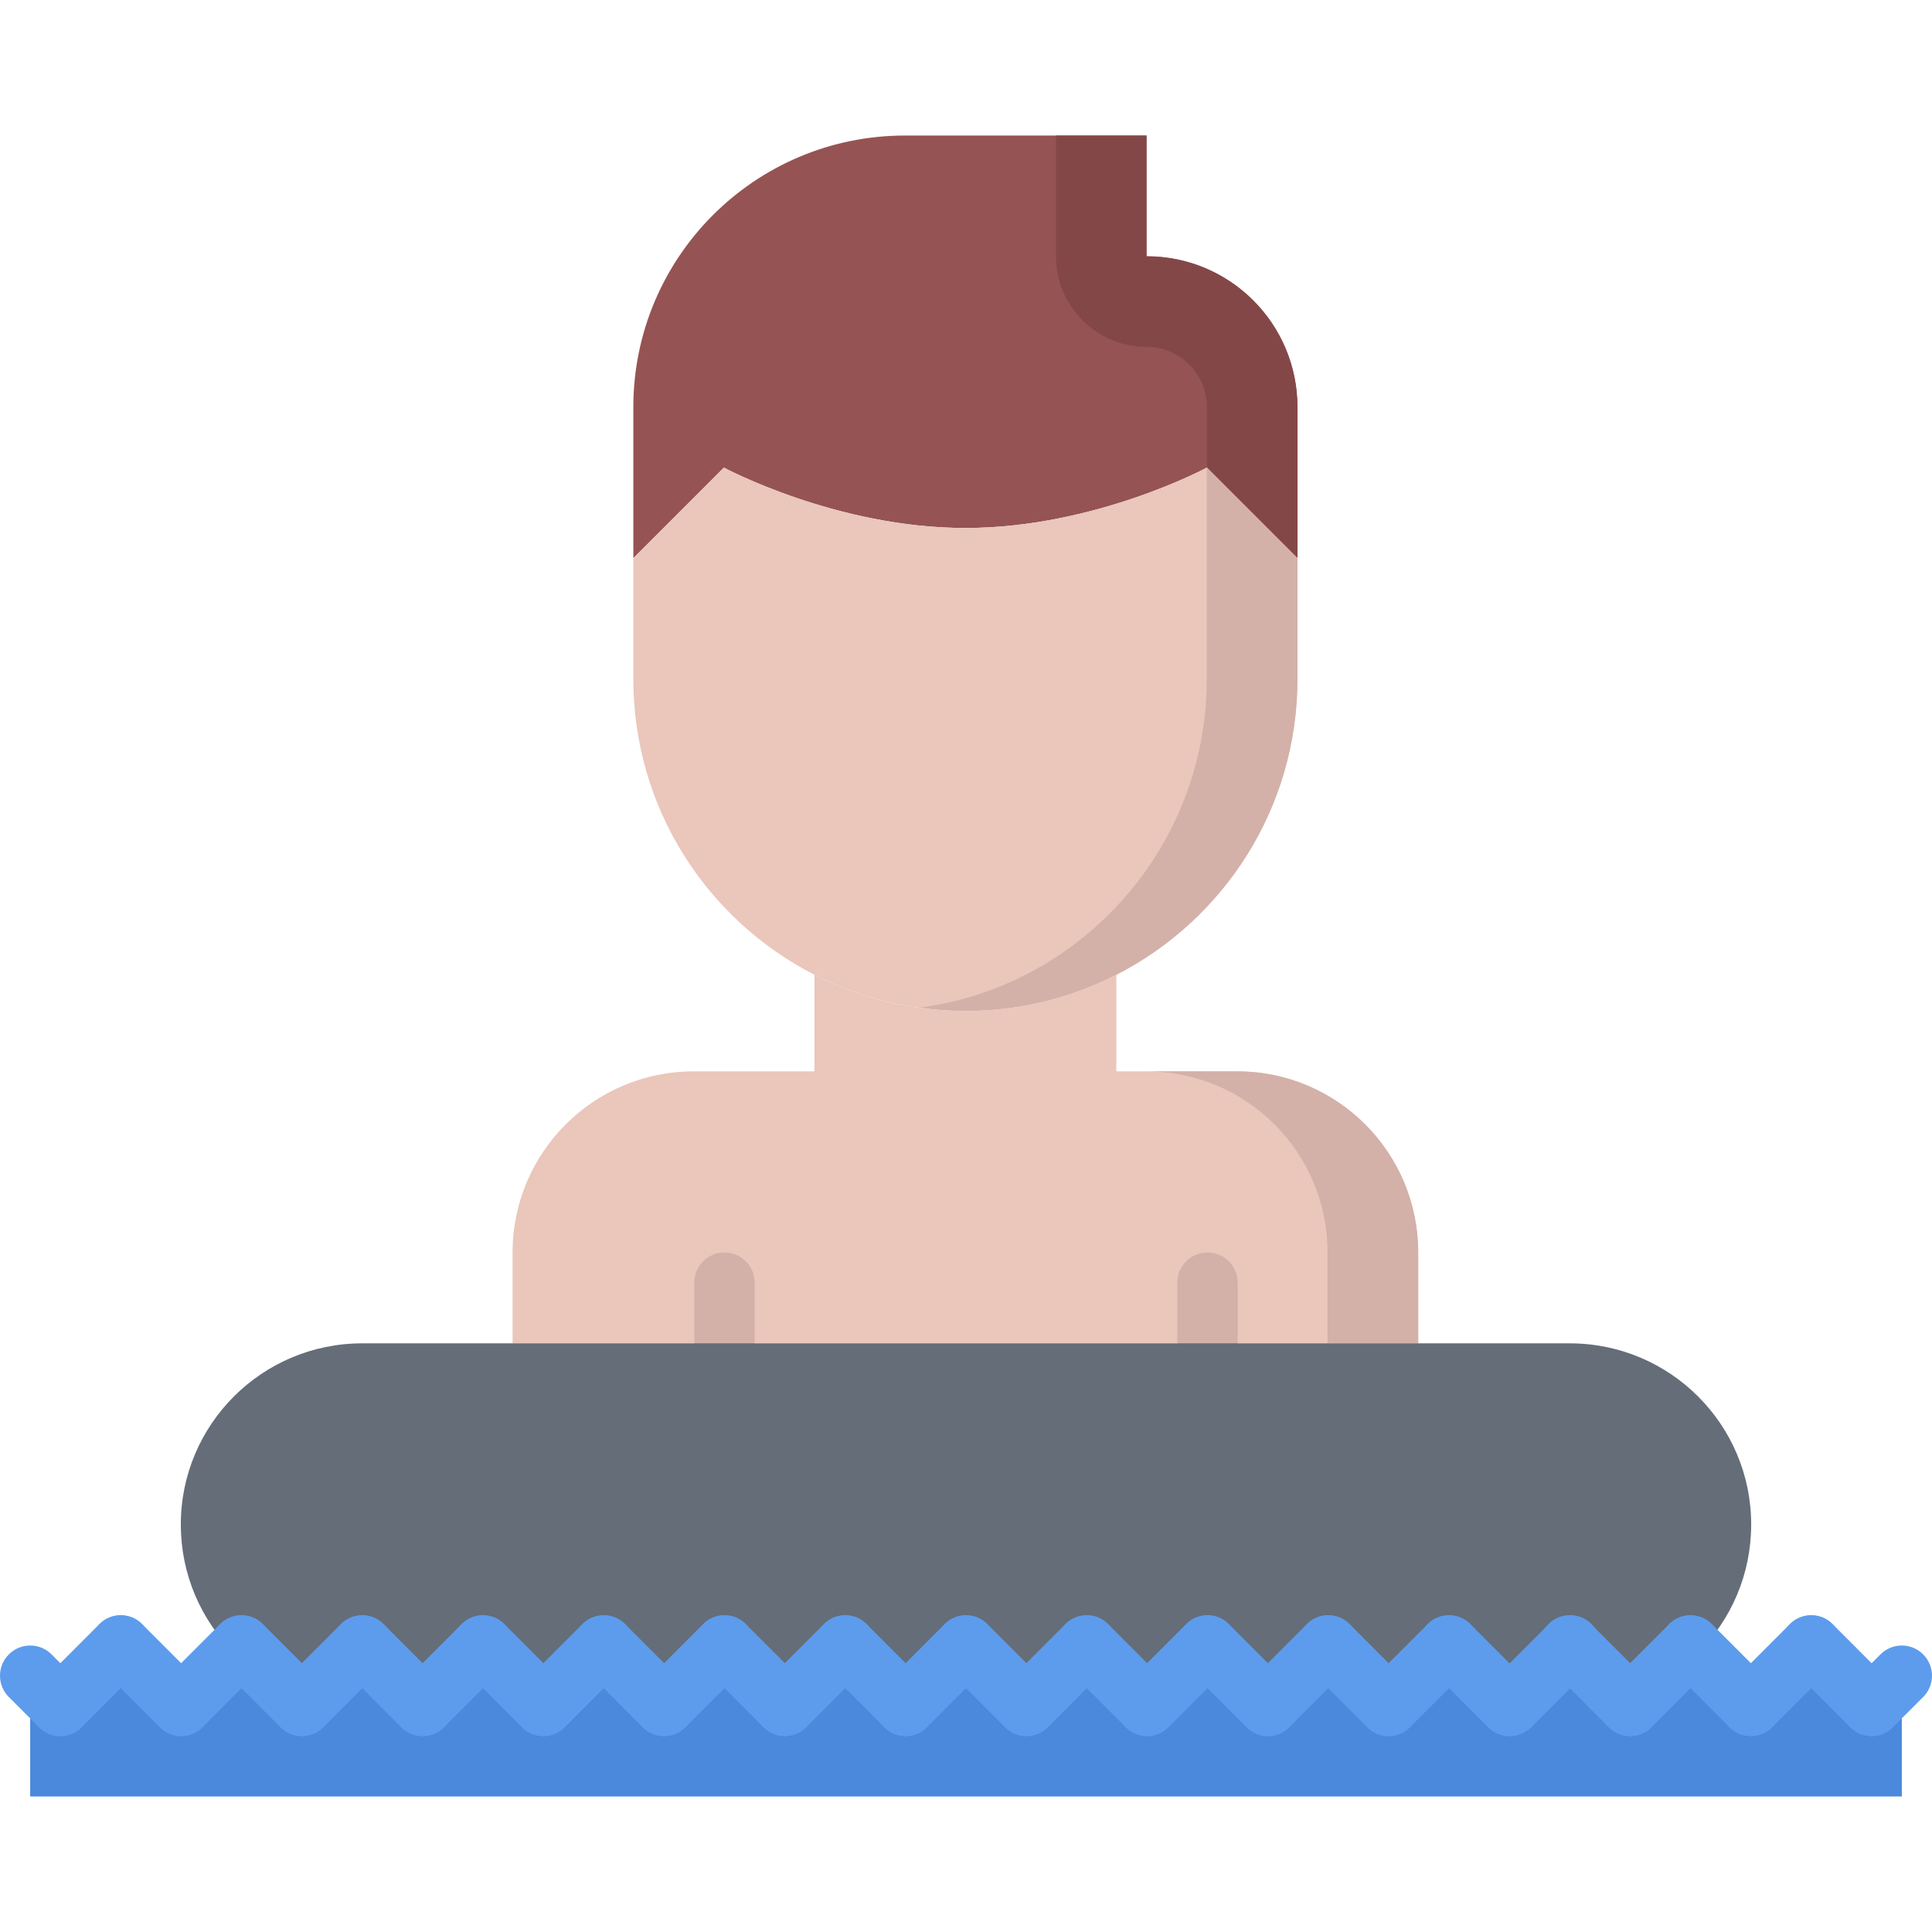
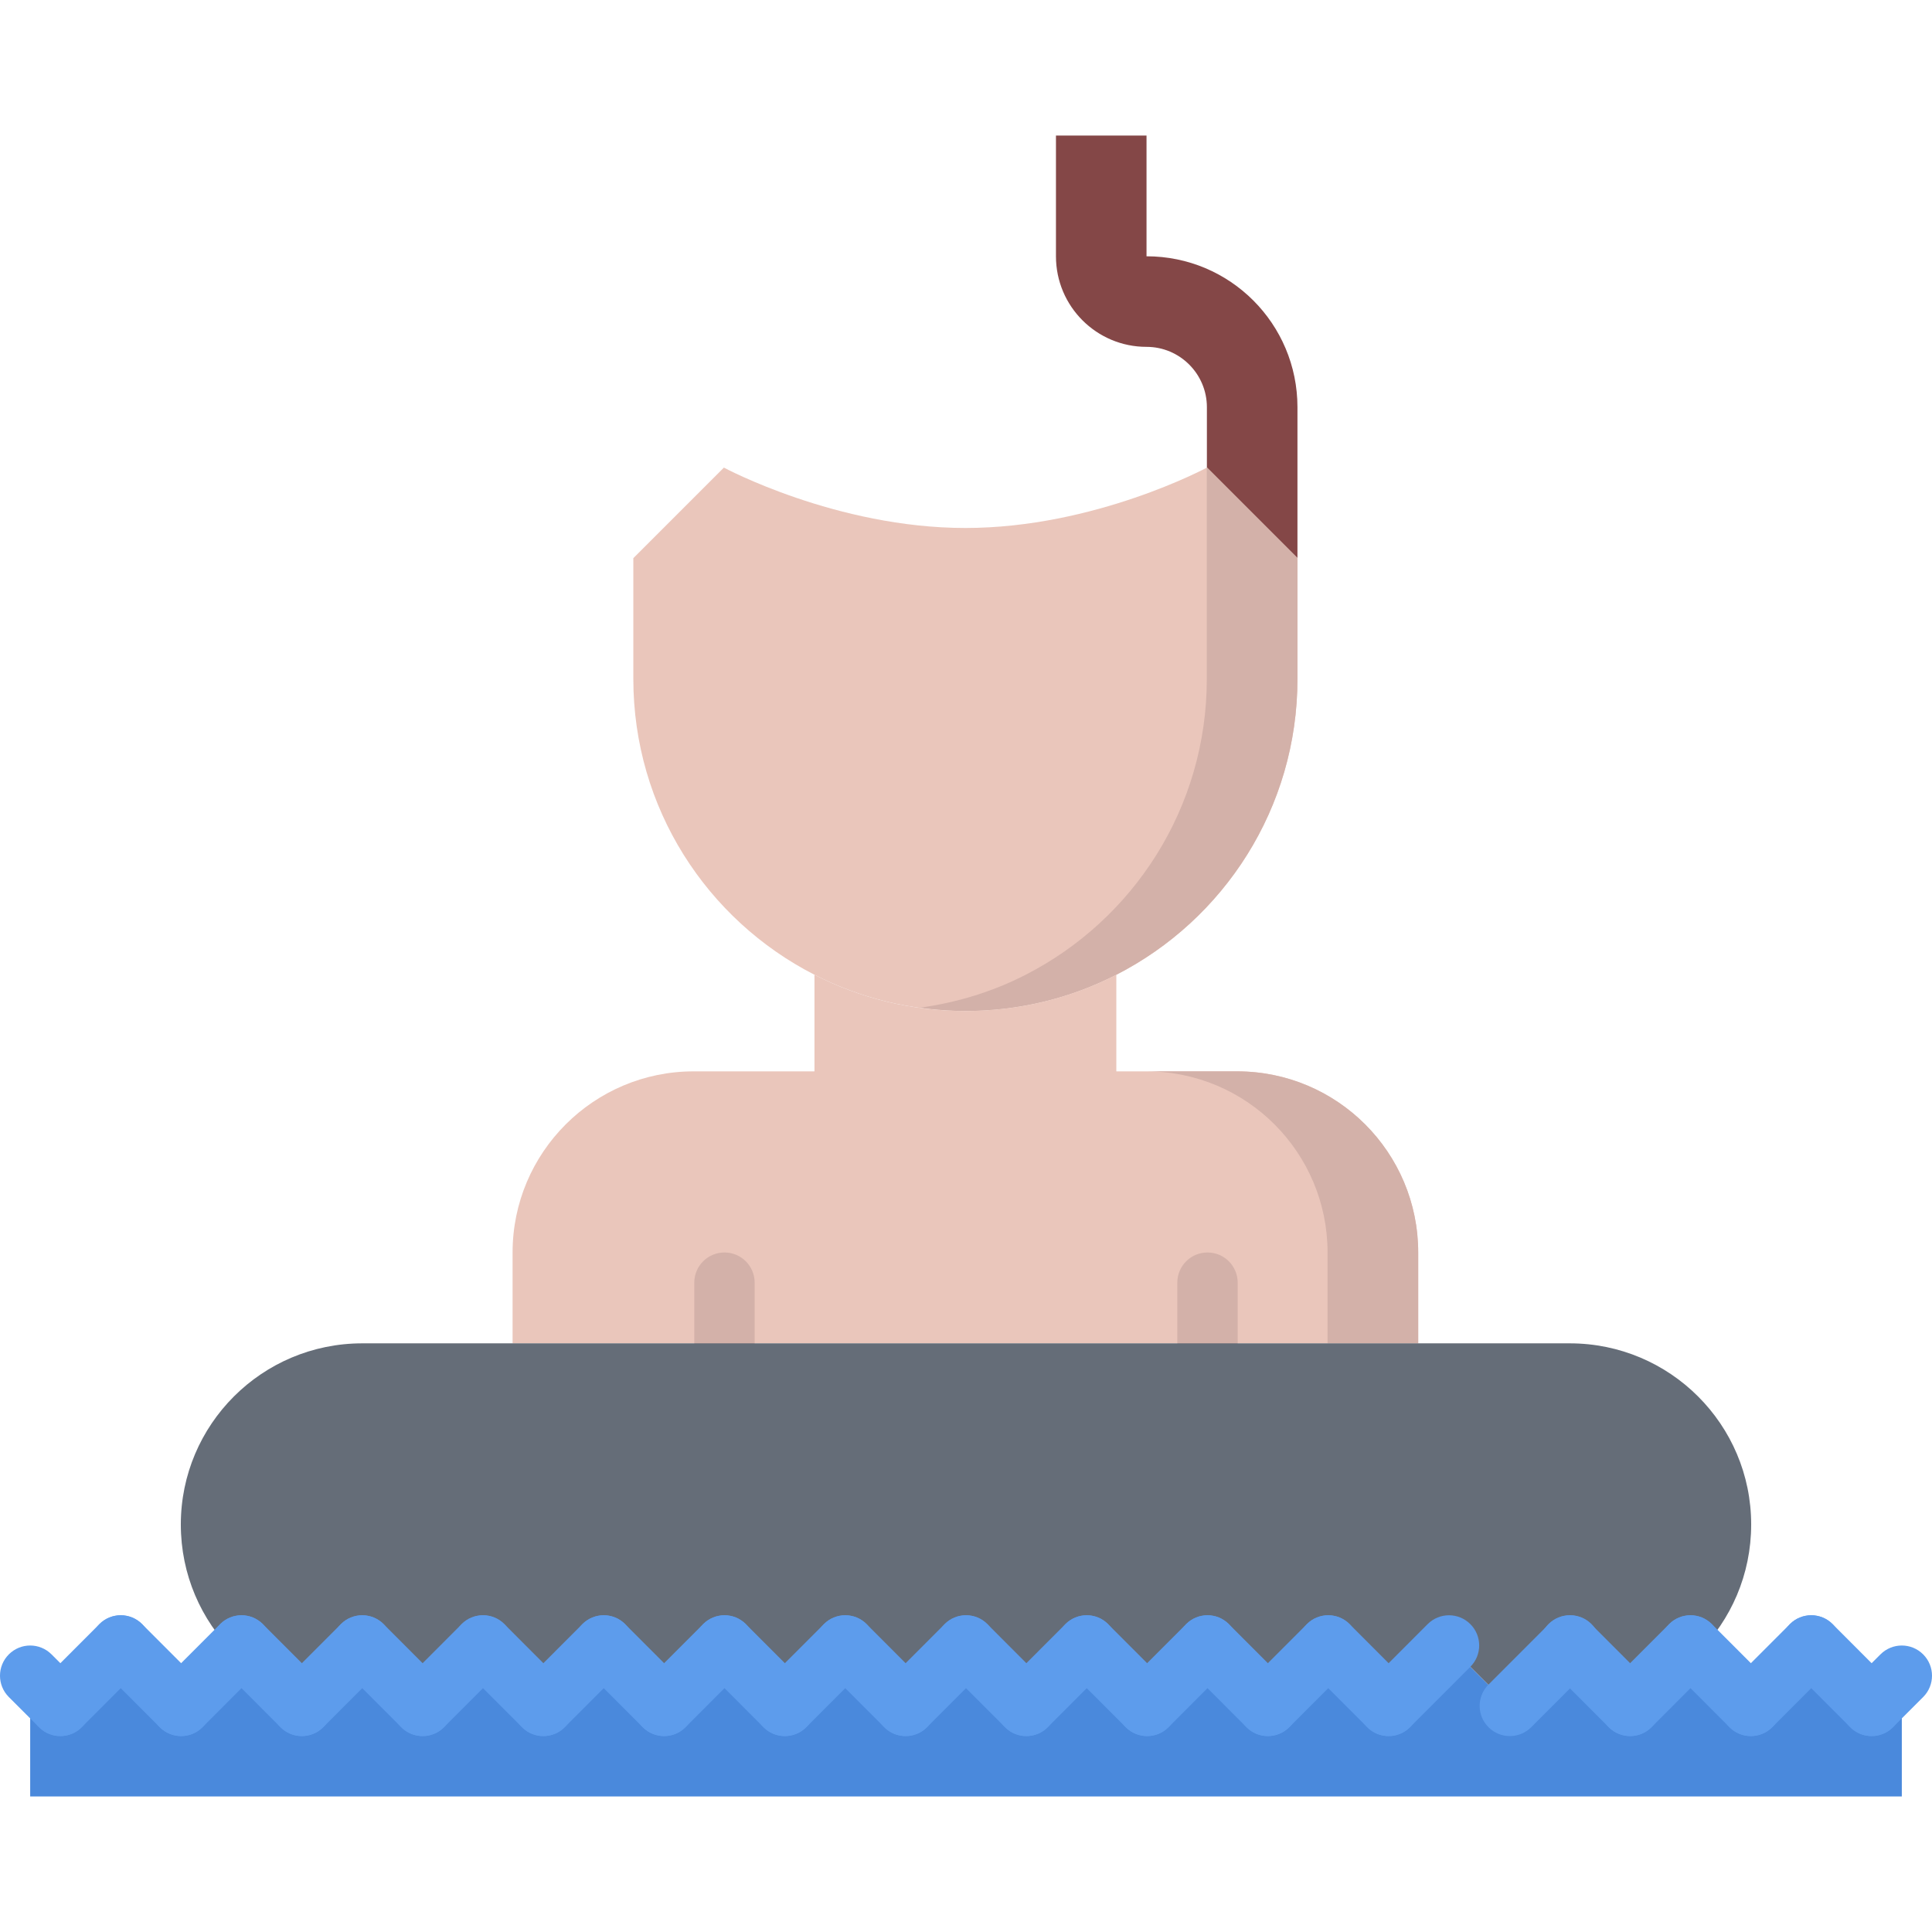
<svg xmlns="http://www.w3.org/2000/svg" id="icons" enable-background="new 0 0 64 64" height="512" viewBox="0 0 64 64" width="512">
  <g>
    <g>
-       <path d="m23.98 15.49-3 3v-5c0-4.971 4.029-9 9-9h8v4c2.77 0 5 2.239 5 5v5l-3-3s-3.711 2-8 2c-4.28 0-8-2-8-2z" fill="#965353" />
-     </g>
+       </g>
    <g>
      <path d="m37.98 11.49c1.103 0 2 .897 2 2v2l3 3v-5c0-2.761-2.23-5-5-5v-4h-3v4c0 1.657 1.343 3 3 3z" fill="#844747" />
    </g>
    <g>
-       <path d="m42.98 18.49v4c0 4.279-2.44 7.979-6 9.8-1.5.77-3.2 1.2-5 1.2-1.801 0-3.5-.431-5-1.2-3.561-1.82-6-5.521-6-9.8v-4l3-3s3.72 2 8 2c4.289 0 8-2 8-2z" fill="#eac6bb" />
+       <path d="m42.98 18.49v4c0 4.279-2.44 7.979-6 9.8-1.5.77-3.2 1.2-5 1.2-1.801 0-3.5-.431-5-1.2-3.561-1.82-6-5.521-6-9.8v-4l3-3s3.72 2 8 2c4.289 0 8-2 8-2" fill="#eac6bb" />
    </g>
    <g>
      <path d="m39.98 15.49-.003.002v6.998c0 4.279-2.44 7.979-6 9.8-1.075.552-2.255.92-3.499 1.09.492.067.991.11 1.502.11 1.8 0 3.5-.431 5-1.2 3.56-1.82 6-5.521 6-9.8v-4z" fill="#d3b1a9" />
    </g>
    <g>
      <path d="m26.98 35.49v-3.2c1.5.77 3.199 1.2 5 1.2 1.8 0 3.5-.431 5-1.2v3.2h4c3.319 0 6 2.689 6 6v.289 2.711.01h-30v-.01-2.711-.289c0-3.311 2.689-6 6-6z" fill="#eac6bb" />
    </g>
    <g>
      <g>
        <path d="m40.98 35.49h-3.003c3.319 0 6 2.689 6 6v.289 2.711.01h3.003v-.01-2.711-.289c0-3.31-2.68-6-6-6z" fill="#d3b1a9" />
      </g>
    </g>
    <g>
      <path d="m23.999 45.488c-.553 0-1-.447-1-1v-1.998c0-.553.447-1 1-1s1 .447 1 1v1.998c0 .553-.447 1-1 1z" fill="#d3b1a9" />
    </g>
    <g>
      <path d="m40 45.488c-.553 0-1-.447-1-1v-1.998c0-.553.447-1 1-1s1 .447 1 1v1.998c0 .553-.447 1-1 1z" fill="#d3b1a9" />
    </g>
    <g>
      <path d="m8 54.51-.24.25-.01-.01c-1.09-1.09-1.76-2.59-1.76-4.25 0-3.311 2.689-6 6.01-6h4.98 30 5.02c3.32 0 6.01 2.689 6.01 6 0 1.66-.67 3.16-1.76 4.25v.01l-.25-.25-2 2-1.99-1.99-1.99 1.99h-.02l-2-2-2 2-2-2-2 2-2-2-2 2-2-2-2 2-2-2-2 2-2-2-2 2-2-2-2 2-2-2-2 2-2-2-2 2-2-2-2 2z" fill="#656d78" />
    </g>
    <g>
      <path d="m14 56.51 2-2 2 2 2-2 2 2 2-2 2 2 2-2 2 2 2-2 2 2 2-2 2 2 2-2 2 2 2-2 2 2 2-2 2 2h.02l1.99-1.99 1.99 1.99 2-2 .25.25 1.75 1.75 2-2 2 2 1-1v4h-62v-4l1 1 2-2 2 2 1.76-1.75.24-.25 2 2 2-2z" fill="#4a89dc" />
    </g>
    <g>
      <g>
        <g>
          <path d="m62 57.51c-.256 0-.512-.098-.707-.293-.391-.391-.391-1.023 0-1.414l1-1c.391-.391 1.023-.391 1.414 0s.391 1.023 0 1.414l-1 1c-.195.195-.451.293-.707.293z" fill="#5d9cec" />
        </g>
        <g>
          <path d="m62 57.51c-.256 0-.512-.098-.707-.293l-2-2.002c-.391-.391-.391-1.024 0-1.414.391-.391 1.023-.391 1.414 0l2 2.002c.391.391.391 1.024 0 1.414-.195.195-.451.293-.707.293z" fill="#5d9cec" />
        </g>
        <g>
          <path d="m58 57.51c-.256 0-.512-.098-.707-.293-.391-.39-.391-1.023 0-1.414l2-2.002c.391-.391 1.023-.391 1.414 0 .391.39.391 1.023 0 1.414l-2 2.002c-.195.195-.451.293-.707.293z" fill="#5d9cec" />
        </g>
        <g>
          <path d="m58 57.51c-.256 0-.512-.098-.707-.293l-2-2.002c-.391-.391-.391-1.024 0-1.414.391-.391 1.023-.391 1.414 0l2 2.002c.391.391.391 1.024 0 1.414-.195.195-.451.293-.707.293z" fill="#5d9cec" />
        </g>
        <g>
          <path d="m54 57.51c-.256 0-.512-.098-.707-.293-.391-.39-.391-1.023 0-1.414l2-2.002c.391-.391 1.023-.391 1.414 0 .391.39.391 1.023 0 1.414l-2 2.002c-.195.195-.451.293-.707.293z" fill="#5d9cec" />
        </g>
        <g>
          <path d="m54 57.51c-.256 0-.512-.098-.707-.293l-2-2.002c-.391-.391-.391-1.024 0-1.414.391-.391 1.023-.391 1.414 0l2 2.002c.391.391.391 1.024 0 1.414-.195.195-.451.293-.707.293z" fill="#5d9cec" />
        </g>
        <g>
-           <path d="m50 57.51c-.256 0-.512-.098-.707-.293l-2-2.002c-.391-.391-.391-1.024 0-1.414.391-.391 1.023-.391 1.414 0l2 2.002c.391.391.391 1.024 0 1.414-.195.195-.451.293-.707.293z" fill="#5d9cec" />
-         </g>
+           </g>
        <g>
          <path d="m46 57.51c-.256 0-.512-.098-.707-.293-.391-.39-.391-1.023 0-1.414l2-2.002c.391-.391 1.023-.391 1.414 0 .391.39.391 1.023 0 1.414l-2 2.002c-.195.195-.451.293-.707.293z" fill="#5d9cec" />
        </g>
        <g>
          <path d="m50.016 57.51c-.256 0-.512-.098-.707-.293-.391-.39-.391-1.023 0-1.414l2-2.002c.391-.391 1.023-.391 1.414 0 .391.39.391 1.023 0 1.414l-2 2.002c-.196.195-.452.293-.707.293z" fill="#5d9cec" />
        </g>
        <g>
          <path d="m46 57.51c-.256 0-.512-.098-.707-.293l-2-2.002c-.391-.391-.391-1.024 0-1.414.391-.391 1.023-.391 1.414 0l2 2.002c.391.391.391 1.024 0 1.414-.195.195-.451.293-.707.293z" fill="#5d9cec" />
        </g>
        <g>
          <path d="m42 57.51c-.256 0-.512-.098-.707-.293-.391-.39-.391-1.023 0-1.414l2-2.002c.391-.391 1.023-.391 1.414 0 .391.39.391 1.023 0 1.414l-2 2.002c-.195.195-.451.293-.707.293z" fill="#5d9cec" />
        </g>
        <g>
          <path d="m42 57.51c-.256 0-.512-.098-.707-.293l-2-2.002c-.391-.391-.391-1.024 0-1.414.391-.391 1.023-.391 1.414 0l2 2.002c.391.391.391 1.024 0 1.414-.195.195-.451.293-.707.293z" fill="#5d9cec" />
        </g>
        <g>
          <path d="m38 57.51c-.256 0-.512-.098-.707-.293-.391-.39-.391-1.023 0-1.414l2-2.002c.391-.391 1.023-.391 1.414 0 .391.39.391 1.023 0 1.414l-2 2.002c-.195.195-.451.293-.707.293z" fill="#5d9cec" />
        </g>
        <g>
          <path d="m38 57.51c-.256 0-.512-.098-.707-.293l-2-2.002c-.391-.391-.391-1.024 0-1.414.391-.391 1.023-.391 1.414 0l2 2.002c.391.391.391 1.024 0 1.414-.195.195-.451.293-.707.293z" fill="#5d9cec" />
        </g>
        <g>
          <path d="m34 57.51c-.256 0-.512-.098-.707-.293-.391-.39-.391-1.023 0-1.414l2-2.002c.391-.391 1.023-.391 1.414 0 .391.39.391 1.023 0 1.414l-2 2.002c-.195.195-.451.293-.707.293z" fill="#5d9cec" />
        </g>
        <g>
          <path d="m34 57.51c-.256 0-.512-.098-.707-.293l-2-2.002c-.391-.391-.391-1.024 0-1.414.391-.391 1.023-.391 1.414 0l2 2.002c.391.391.391 1.024 0 1.414-.195.195-.451.293-.707.293z" fill="#5d9cec" />
        </g>
        <g>
          <path d="m30 57.51c-.256 0-.512-.098-.707-.293-.391-.39-.391-1.023 0-1.414l2-2.002c.391-.391 1.023-.391 1.414 0 .391.39.391 1.023 0 1.414l-2 2.002c-.195.195-.451.293-.707.293z" fill="#5d9cec" />
        </g>
        <g>
          <path d="m30 57.51c-.256 0-.512-.098-.707-.293l-2-2.002c-.391-.391-.391-1.024 0-1.414.391-.391 1.023-.391 1.414 0l2 2.002c.391.391.391 1.024 0 1.414-.195.195-.451.293-.707.293z" fill="#5d9cec" />
        </g>
        <g>
          <path d="m26 57.51c-.256 0-.512-.098-.707-.293-.391-.39-.391-1.023 0-1.414l2-2.002c.391-.391 1.023-.391 1.414 0 .391.39.391 1.023 0 1.414l-2 2.002c-.195.195-.451.293-.707.293z" fill="#5d9cec" />
        </g>
        <g>
          <path d="m26 57.51c-.256 0-.512-.098-.707-.293l-2-2.002c-.391-.391-.391-1.024 0-1.414.391-.391 1.023-.391 1.414 0l2 2.002c.391.391.391 1.024 0 1.414-.195.195-.451.293-.707.293z" fill="#5d9cec" />
        </g>
        <g>
          <path d="m22 57.51c-.256 0-.512-.098-.707-.293-.391-.39-.391-1.023 0-1.414l2-2.002c.391-.391 1.023-.391 1.414 0 .391.39.391 1.023 0 1.414l-2 2.002c-.195.195-.451.293-.707.293z" fill="#5d9cec" />
        </g>
        <g>
          <path d="m22 57.51c-.256 0-.512-.098-.707-.293l-2-2.002c-.391-.391-.391-1.024 0-1.414.391-.391 1.023-.391 1.414 0l2 2.002c.391.391.391 1.024 0 1.414-.195.195-.451.293-.707.293z" fill="#5d9cec" />
        </g>
        <g>
          <path d="m18 57.51c-.256 0-.512-.098-.707-.293-.391-.39-.391-1.023 0-1.414l2-2.002c.391-.391 1.023-.391 1.414 0 .391.39.391 1.023 0 1.414l-2 2.002c-.195.195-.451.293-.707.293z" fill="#5d9cec" />
        </g>
        <g>
          <path d="m18 57.51c-.256 0-.512-.098-.707-.293l-2-2.002c-.391-.391-.391-1.024 0-1.414.391-.391 1.023-.391 1.414 0l2 2.002c.391.391.391 1.024 0 1.414-.195.195-.451.293-.707.293z" fill="#5d9cec" />
        </g>
        <g>
          <path d="m14 57.51c-.256 0-.512-.098-.707-.293-.391-.39-.391-1.023 0-1.414l2-2.002c.391-.391 1.023-.391 1.414 0 .391.39.391 1.023 0 1.414l-2 2.002c-.195.195-.451.293-.707.293z" fill="#5d9cec" />
        </g>
        <g>
          <path d="m14 57.51c-.256 0-.512-.098-.707-.293l-2-2.002c-.391-.391-.391-1.024 0-1.414.391-.391 1.023-.391 1.414 0l2 2.002c.391.391.391 1.024 0 1.414-.195.195-.451.293-.707.293z" fill="#5d9cec" />
        </g>
        <g>
          <path d="m10 57.51c-.256 0-.512-.098-.707-.293-.391-.39-.391-1.023 0-1.414l2-2.002c.391-.391 1.023-.391 1.414 0 .391.39.391 1.023 0 1.414l-2 2.002c-.195.195-.451.293-.707.293z" fill="#5d9cec" />
        </g>
        <g>
          <path d="m10 57.51c-.256 0-.512-.098-.707-.293l-2-2.002c-.391-.391-.391-1.024 0-1.414.391-.391 1.023-.391 1.414 0l2 2.002c.391.391.391 1.024 0 1.414-.195.195-.451.293-.707.293z" fill="#5d9cec" />
        </g>
        <g>
          <path d="m6 57.51c-.256 0-.512-.098-.707-.293-.391-.39-.391-1.023 0-1.414l2-2.002c.391-.391 1.023-.391 1.414 0 .391.39.391 1.023 0 1.414l-2 2.002c-.195.195-.451.293-.707.293z" fill="#5d9cec" />
        </g>
        <g>
          <path d="m6 57.51c-.256 0-.512-.098-.707-.293l-2-2.002c-.391-.391-.391-1.024 0-1.414.391-.391 1.023-.391 1.414 0l2 2.002c.391.391.391 1.024 0 1.414-.195.195-.451.293-.707.293z" fill="#5d9cec" />
        </g>
        <g>
          <path d="m2 57.51c-.256 0-.512-.098-.707-.293-.391-.39-.391-1.023 0-1.414l2-2.002c.391-.391 1.023-.391 1.414 0 .391.39.391 1.023 0 1.414l-2 2.002c-.195.195-.451.293-.707.293z" fill="#5d9cec" />
        </g>
        <g>
          <path d="m2 57.51c-.256 0-.512-.098-.707-.293l-1-1c-.391-.391-.391-1.023 0-1.414s1.023-.391 1.414 0l1 1c.391.391.391 1.023 0 1.414-.195.195-.451.293-.707.293z" fill="#5d9cec" />
        </g>
      </g>
    </g>
  </g>
</svg>